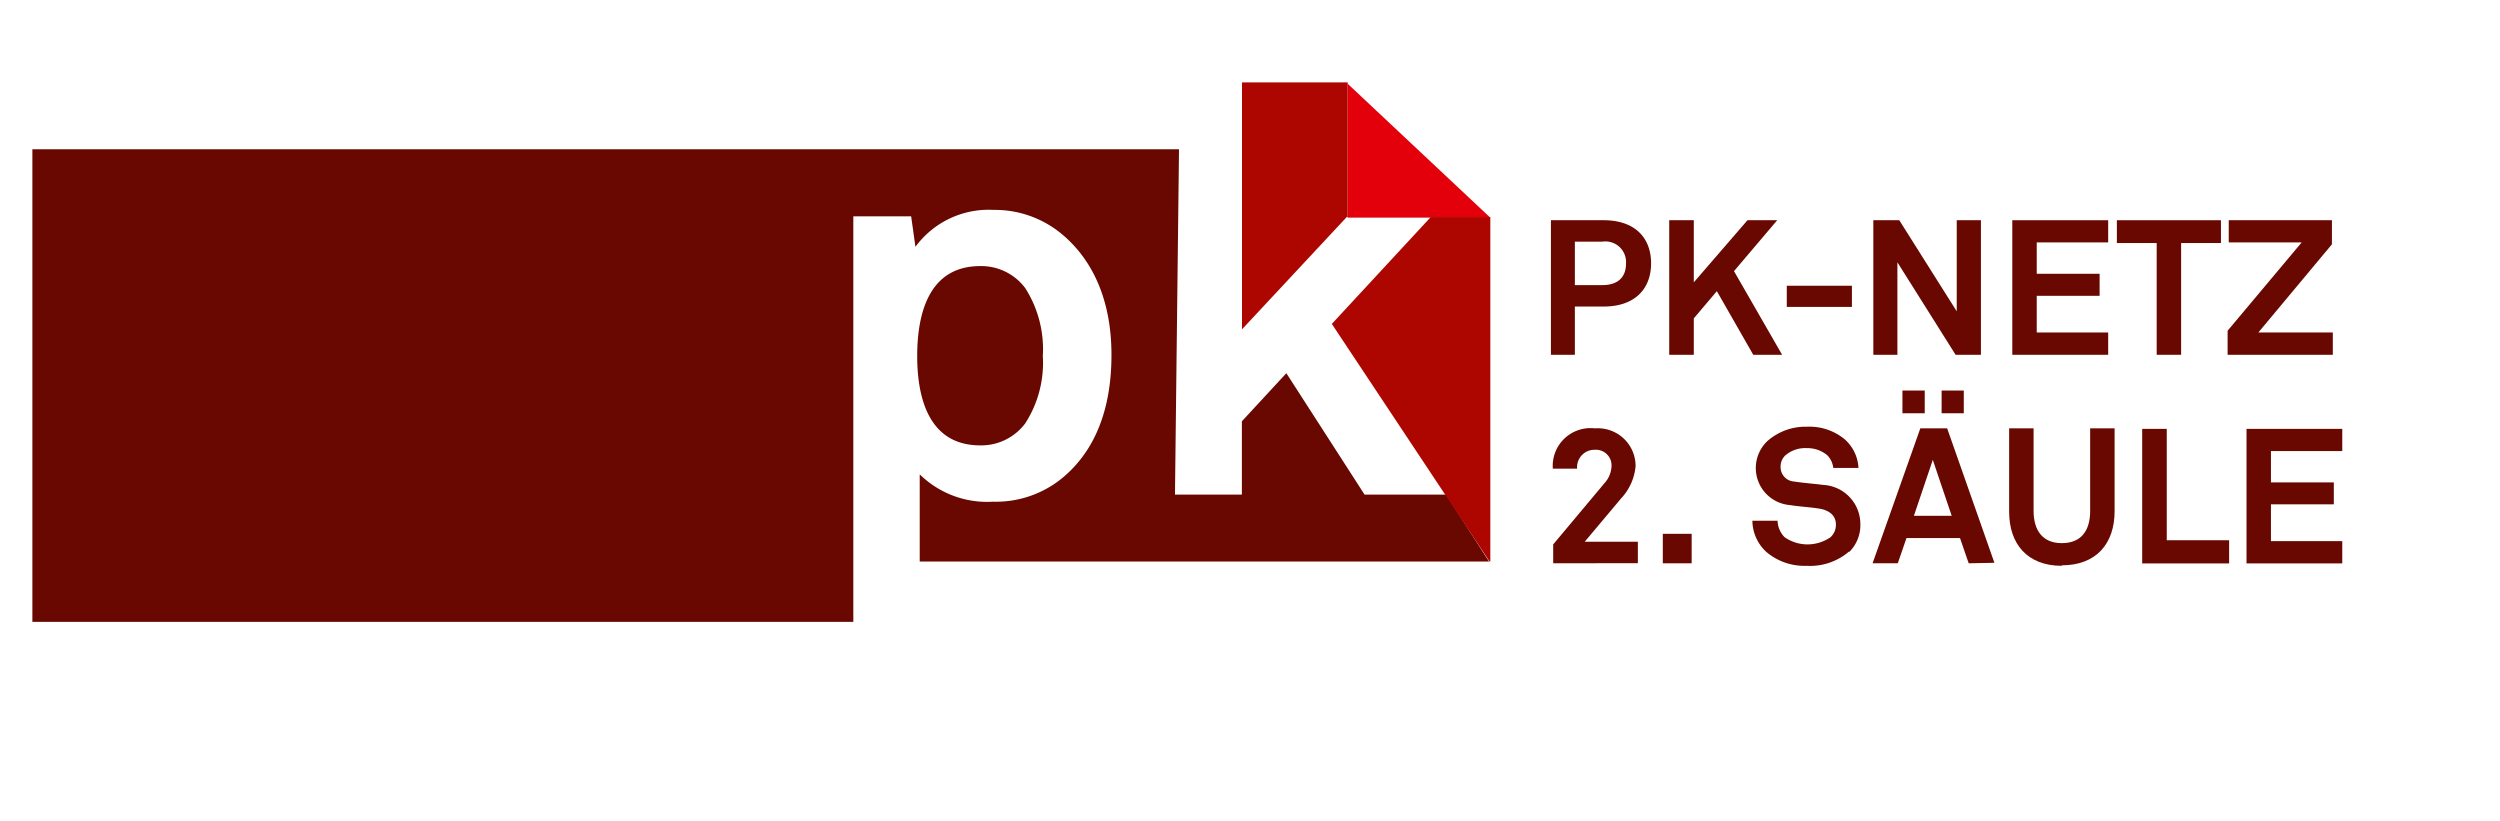
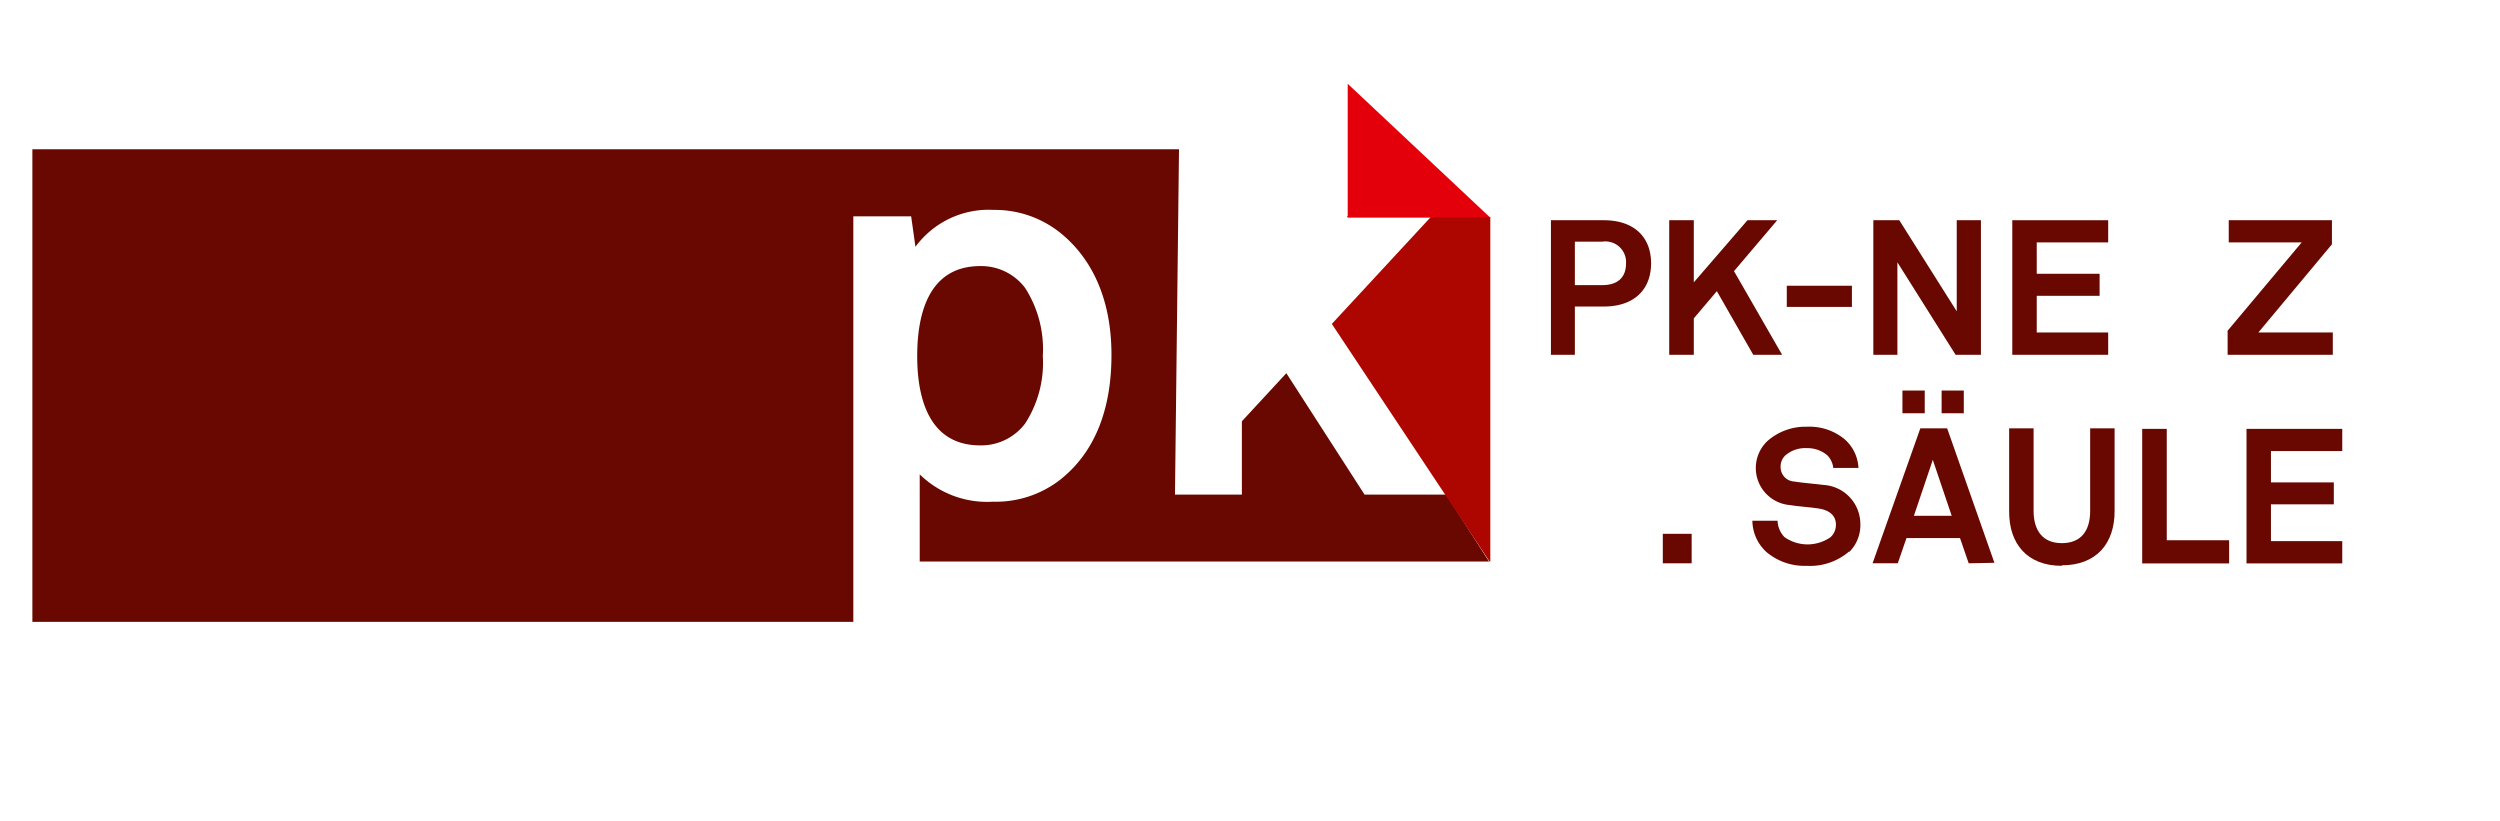
<svg xmlns="http://www.w3.org/2000/svg" id="Ebene_1" data-name="Ebene 1" viewBox="0 0 198.43 65.2">
  <defs>
    <style>.cls-1{fill:none;}.cls-2{clip-path:url(#clip-path);}.cls-3{fill:#680800;}.cls-4{fill:#181716;}.cls-5{fill:#ad0600;}.cls-6{fill:#e3000b;}</style>
    <clipPath id="clip-path">
      <rect class="cls-1" x="2.57" y="6.54" width="183.34" height="42.82" />
    </clipPath>
  </defs>
  <g class="cls-2">
    <path class="cls-3" d="M108.31,39.26l-6.21-9.64-3.53,3.82v5.82H93.26l.32-27.41H-166.65V49.36H67.73V17.17h4.59l.34,2.42a7.21,7.21,0,0,1,6.2-2.93,8.31,8.31,0,0,1,5.36,1.87c2.63,2.16,4,5.48,4,9.64,0,4.34-1.32,7.69-4,9.85a8.31,8.31,0,0,1-5.4,1.8A7.63,7.63,0,0,1,73,37.65v6.92h45.19l-3.41-5.31Z" />
  </g>
  <path class="cls-3" d="M77.8,35.35a4.36,4.36,0,0,0,3.57-1.74,8.85,8.85,0,0,0,1.4-5.35,9,9,0,0,0-1.4-5.4,4.36,4.36,0,0,0-3.57-1.74c-4.17,0-5,3.95-5,7.14s.85,7.09,5,7.09" />
  <g class="cls-2">
    <polygon class="cls-4" points="106.95 17.17 106.89 17.23 108.14 17.23 108.14 17.17 106.95 17.17 106.95 17.17" />
-     <polygon class="cls-5" points="98.58 6.54 98.58 26.14 106.89 17.23 106.95 17.17 106.97 17.17 106.97 6.54 98.58 6.54 98.58 6.54" />
  </g>
  <polygon class="cls-4" points="108.14 17.17 108.14 17.23 113.56 17.23 113.62 17.17 108.14 17.17 108.14 17.17" />
  <polygon class="cls-6" points="113.62 17.27 118.28 17.27 106.97 6.65 106.97 17.27 113.62 17.27 113.62 17.27" />
  <polyline class="cls-5" points="118.23 44.57 118.29 44.57 118.29 17.23 113.56 17.23 105.71 25.71" />
  <path class="cls-3" d="M127.29,24.33H125v3.83H123.1V17.48h4.19c2.45,0,3.76,1.37,3.76,3.42s-1.31,3.43-3.76,3.43m-.08-5.15H125v3.45h2.18c1.3,0,1.88-.69,1.88-1.71a1.64,1.64,0,0,0-1.88-1.74" />
  <polygon class="cls-3" points="139.16 28.16 136.27 23.11 134.44 25.27 134.44 28.16 132.49 28.16 132.49 17.48 134.44 17.48 134.44 22.41 138.7 17.48 141.06 17.48 137.63 21.52 141.45 28.16 139.16 28.16 139.16 28.16" />
  <polygon class="cls-3" points="141.82 22.68 146.99 22.68 146.99 24.36 141.82 24.36 141.82 22.68 141.82 22.68" />
  <polygon class="cls-3" points="155.22 28.16 150.6 20.82 150.6 28.16 148.69 28.16 148.69 17.48 150.75 17.48 155.31 24.71 155.31 17.48 157.23 17.48 157.23 28.16 155.22 28.16 155.22 28.16" />
  <polygon class="cls-3" points="159.72 28.16 159.72 17.48 167.33 17.48 167.33 19.24 161.66 19.24 161.66 21.73 166.65 21.73 166.65 23.48 161.66 23.48 161.66 26.39 167.33 26.39 167.33 28.16 159.72 28.16 159.72 28.16" />
-   <polygon class="cls-3" points="173.12 19.29 173.12 28.16 171.18 28.16 171.18 19.29 168.02 19.29 168.02 17.48 176.28 17.48 176.28 19.29 173.12 19.29 173.12 19.29" />
  <polygon class="cls-3" points="176.81 28.16 176.81 26.25 182.69 19.24 176.9 19.24 176.9 17.48 185.09 17.48 185.09 19.39 179.25 26.39 185.16 26.39 185.16 28.16 176.81 28.16 176.81 28.16" />
-   <path class="cls-3" d="M123.28,44.71v-1.5l4.08-4.87a2.13,2.13,0,0,0,.55-1.34,1.24,1.24,0,0,0-1.33-1.3,1.38,1.38,0,0,0-1.4,1.5h-1.93A3,3,0,0,1,126.59,34a3,3,0,0,1,3.23,3,4.3,4.3,0,0,1-1.15,2.56L125.78,43H130v1.7Z" />
  <polygon class="cls-3" points="131.98 42.37 134.27 42.37 134.27 44.71 131.98 44.71 131.98 42.37 131.98 42.37" />
  <path class="cls-3" d="M146.77,43.77a4.75,4.75,0,0,1-3.38,1.14,4.67,4.67,0,0,1-3.19-1.1,3.41,3.41,0,0,1-1.11-2.48h2a1.93,1.93,0,0,0,.56,1.31,3.19,3.19,0,0,0,3.64,0,1.32,1.32,0,0,0,.43-1c0-.78-.6-1.14-1.27-1.26s-1.65-.17-2.36-.29A2.95,2.95,0,0,1,140.29,35a4.58,4.58,0,0,1,3.13-1.13,4.38,4.38,0,0,1,3,1,3.24,3.24,0,0,1,1.09,2.27h-2a1.69,1.69,0,0,0-.47-1,2.44,2.44,0,0,0-1.62-.57,2.41,2.41,0,0,0-1.73.59,1.21,1.21,0,0,0-.36.9,1.14,1.14,0,0,0,1.08,1.16c.68.11,1.63.18,2.32.27a3.11,3.11,0,0,1,2.93,3.09,3,3,0,0,1-.88,2.23" />
  <path class="cls-3" d="M156.26,44.71l-.69-2h-4.25l-.69,2h-2L152.42,34h2.13l3.75,10.67ZM151,31h1.77V32.8H151V31Zm2.43,5.44-1.52,4.5h3l-1.52-4.5Zm.68-5.44h1.76V32.8h-1.76V31Z" />
  <path class="cls-3" d="M163.65,44.91c-2.75,0-4.18-1.75-4.18-4.29V34h1.94v6.55c0,1.52.69,2.56,2.24,2.56s2.25-1,2.25-2.56V34h1.94v6.58c0,2.54-1.43,4.29-4.19,4.29" />
  <g class="cls-2">
    <polygon class="cls-3" points="170.03 44.72 170.03 34.04 171.98 34.04 171.98 42.88 176.93 42.88 176.93 44.72 170.03 44.72 170.03 44.72" />
    <polygon class="cls-3" points="178.31 44.72 178.31 34.04 185.92 34.04 185.92 35.8 180.25 35.8 180.25 38.29 185.24 38.29 185.24 40.03 180.25 40.03 180.25 42.95 185.92 42.95 185.92 44.72 178.31 44.72 178.31 44.72" />
  </g>
</svg>